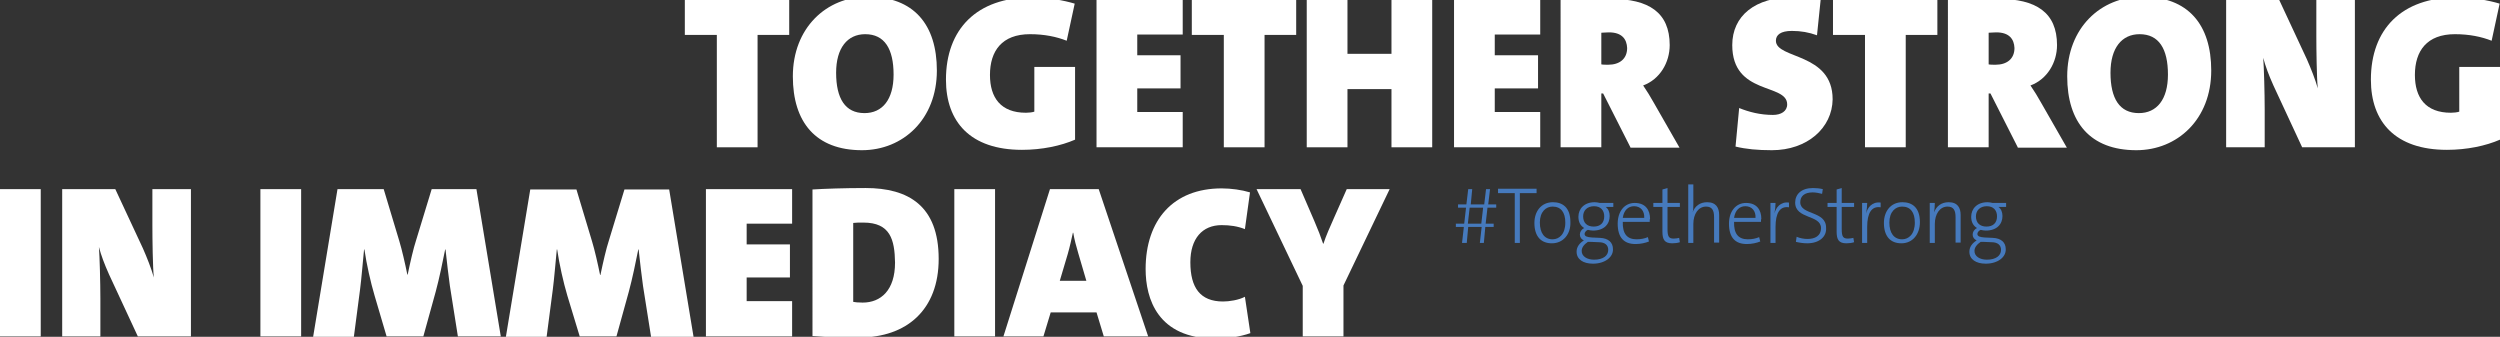
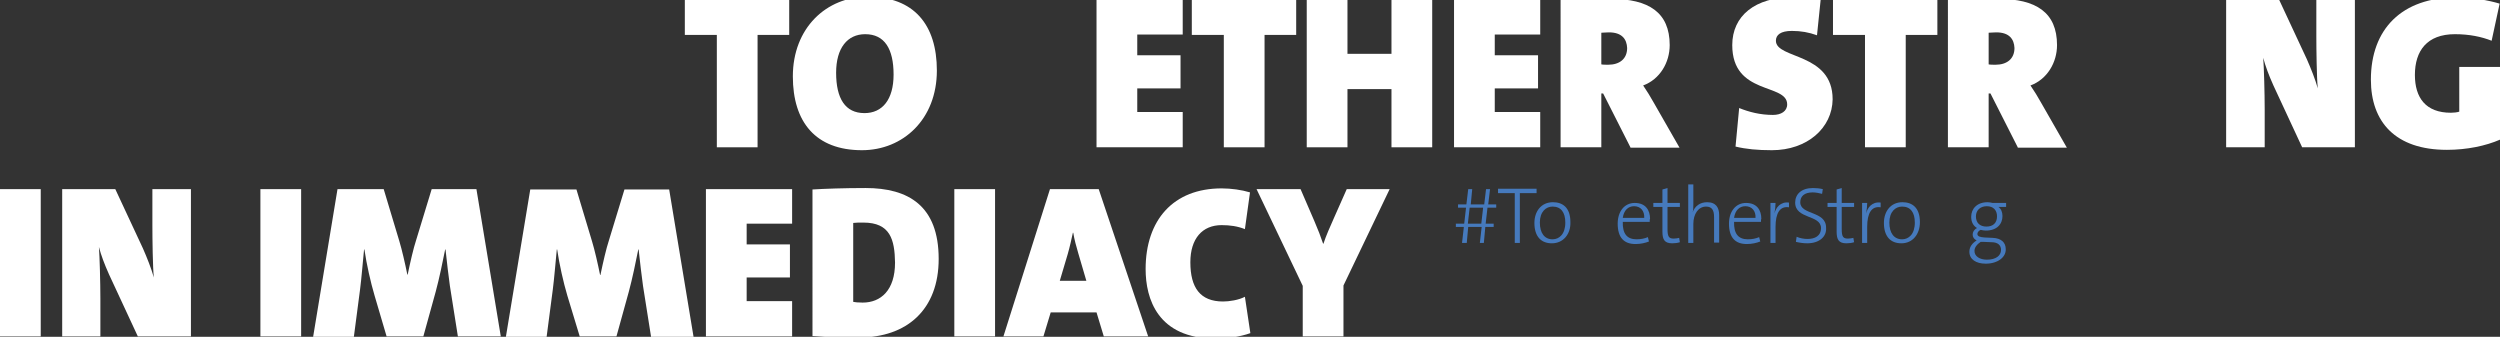
<svg xmlns="http://www.w3.org/2000/svg" version="1.1" id="Ebene_1" x="0px" y="0px" viewBox="0 0 687.4 92.6" style="enable-background:new 0 0 687.4 92.6;" xml:space="preserve">
  <rect x="0" y="0" width="687.4" height="92.6" fill="#333333" stroke="none" />
  <style type="text/css">
	.st0{fill:#FFFFFF;}
	.st1{fill:#467ABD;}
</style>
  <g>
    <g>
      <path class="st0" d="M208.3,9.6v30.9h-11.2V9.6h-8.8V0h28.7v9.6H208.3z" />
      <path class="st0" d="M237,41.3c-12.7,0-19-7.7-19-20.3c0-13.3,9.2-21.9,20.6-21.9c12.7,0,19,7.7,19,20.3    C257.6,32.8,248.3,41.3,237,41.3z M237.9,9.4c-4.9,0-8,3.8-8,10.6c0,7.1,2.5,11.1,7.8,11.1c4.9,0,8-3.7,8-10.6    C245.7,13.4,243.2,9.4,237.9,9.4z" />
-       <path class="st0" d="M281,41.2c-14.2,0-20.9-7.7-20.9-19.3c0-13.9,8.5-22.6,23.5-22.6c4.6,0,8.9,0.8,11.9,1.7l-2.2,10.2    c-2.8-1.1-6.1-1.8-10.1-1.8c-7.7,0-11,4.6-11,11.2c0,6.3,3,10.4,9.9,10.4c0.8,0,1.7-0.1,2.3-0.3V18.4h11.2v20    C291.7,40.1,286.5,41.2,281,41.2z" />
      <path class="st0" d="M301.5,40.5V0h23.7v9.5h-12.5v5.7h11.9v9.1h-11.9v6.5h12.5v9.7H301.5z" />
      <path class="st0" d="M347.7,9.6v30.9h-11.2V9.6h-8.8V0h28.7v9.6H347.7z" />
      <path class="st0" d="M382.6,40.5v-16h-12.1v16h-11.2V0h11.2v14.8h12.1V0h11.2v40.5H382.6z" />
      <path class="st0" d="M399.8,40.5V0h23.7v9.5H411v5.7h11.9v9.1H411v6.5h12.5v9.7H399.8z" />
      <path class="st0" d="M448.3,40.5l-7.5-14.8h-0.5v14.8h-11.2V0c3.8-0.2,8.8-0.3,13.9-0.3c10.3,0,16.1,3.7,16.1,12.7    c0,4.8-2.7,9.4-7.3,11.1c1.1,1.6,2,3.1,2.9,4.7l7.1,12.4H448.3z M442.4,8.9c-0.7,0-1.7,0.1-2.1,0.1v8.7c0.4,0.1,1.3,0.1,1.9,0.1    c3.1,0,5.2-1.6,5.2-4.6C447.3,10.8,446,8.9,442.4,8.9z" />
      <path class="st0" d="M487.2,41.3c-4,0-7.1-0.3-10-1l1-10.6c2.7,1.1,5.8,1.9,9.3,1.9c2.2,0,3.9-1,3.9-2.9c0-5.9-15.1-2.4-15.1-16.3    c0-8,6.2-13.2,16.9-13.2c2,0,5,0.2,7.4,0.8l-1,9.7c-2.2-0.8-4.4-1.2-6.9-1.2c-3.1,0-4.4,1.1-4.4,2.7c0,5.1,15.6,3.2,15.6,16.1    C503.8,35.2,496.9,41.3,487.2,41.3z" />
      <path class="st0" d="M524,9.6v30.9h-11.2V9.6H504V0h28.7v9.6H524z" />
      <path class="st0" d="M554.8,40.5l-7.5-14.8h-0.5v14.8h-11.2V0c3.8-0.2,8.8-0.3,13.9-0.3c10.3,0,16.1,3.7,16.1,12.7    c0,4.8-2.7,9.4-7.3,11.1c1.1,1.6,2,3.1,2.9,4.7l7.1,12.4H554.8z M548.9,8.9c-0.7,0-1.7,0.1-2.1,0.1v8.7c0.4,0.1,1.3,0.1,1.9,0.1    c3.1,0,5.2-1.6,5.2-4.6C553.8,10.8,552.5,8.9,548.9,8.9z" />
-       <path class="st0" d="M587.4,41.3c-12.7,0-19-7.7-19-20.3c0-13.3,9.2-21.9,20.6-21.9c12.7,0,19,7.7,19,20.3    C608,32.8,598.7,41.3,587.4,41.3z M588.3,9.4c-4.9,0-8,3.8-8,10.6c0,7.1,2.5,11.1,7.8,11.1c4.9,0,8-3.7,8-10.6    C596.1,13.4,593.6,9.4,588.3,9.4z" />
      <path class="st0" d="M633,40.5l-7.9-17c-1.3-2.9-2.2-5.3-2.8-7.6c0.2,2.6,0.4,9.8,0.4,14.1v10.5h-10.6V0h14.6l7.6,16.3    c1.1,2.5,2.3,5.5,3,8c-0.3-2.8-0.4-10.7-0.4-14.4V0h10.6v40.5H633z" />
      <path class="st0" d="M672.8,41.2c-14.2,0-20.9-7.7-20.9-19.3c0-13.9,8.5-22.6,23.5-22.6c4.6,0,8.9,0.8,11.9,1.7l-2.2,10.2    c-2.8-1.1-6.1-1.8-10.1-1.8c-7.7,0-11,4.6-11,11.2c0,6.3,3,10.4,9.9,10.4c0.8,0,1.7-0.1,2.3-0.3V18.4h11.2v20    C683.5,40.1,678.3,41.2,672.8,41.2z" />
    </g>
    <g>
      <path class="st0" d="M0,92.5V52h11.2v40.5H0z" />
      <path class="st0" d="M37.9,92.5l-7.9-17c-1.3-2.9-2.2-5.3-2.8-7.6c0.2,2.6,0.4,9.8,0.4,14.1v10.5H17.1V52h14.6l7.6,16.3    c1.1,2.5,2.3,5.5,3,8C42,73.6,41.9,65.7,41.9,62V52h10.6v40.5H37.9z" />
      <path class="st0" d="M71.6,92.5V52h11.2v40.5H71.6z" />
      <path class="st0" d="M125.9,92.5l-2.2-13.9c-0.4-2.7-0.8-6.5-1.2-10h-0.1c-0.7,3.5-1.6,7.9-2.6,11.6l-3.4,12.3h-10.1L103,81.3    c-1.1-3.7-2.2-8.6-2.8-12.7h-0.1c-0.4,4-0.7,7.9-1.1,11l-1.7,13H86.1L92.8,52h12.7l4.3,14.3c0.7,2.3,1.6,6.2,2.2,9.2h0.1    c0.7-3.4,1.6-7.3,2.3-9.4l4.3-14.1h12.3l6.7,40.5H125.9z" />
      <path class="st0" d="M179,92.5l-2.2-13.9c-0.4-2.7-0.8-6.5-1.2-10h-0.1c-0.7,3.5-1.6,7.9-2.6,11.6l-3.4,12.3h-10.1L156,81.3    c-1.1-3.7-2.2-8.6-2.8-12.7h-0.1c-0.4,4-0.7,7.9-1.1,11l-1.7,13h-11.2l6.7-40.5h12.7l4.3,14.3c0.7,2.3,1.6,6.2,2.2,9.2h0.1    c0.7-3.4,1.6-7.3,2.3-9.4l4.3-14.1h12.3l6.7,40.5H179z" />
      <path class="st0" d="M194.1,92.5V52h23.7v9.5h-12.5v5.7h11.9v9.1h-11.9v6.5h12.5v9.7H194.1z" />
      <path class="st0" d="M236.2,92.8c-4.4,0-8.8-0.1-12.8-0.4V52.1c3.2-0.2,8.7-0.4,14.6-0.4c11.8,0,20.1,4.9,20.1,19.5    C258.1,85.1,249.4,92.8,236.2,92.8z M237.4,61.2c-1.3,0-2,0-2.8,0.1V83c0.5,0.1,1.3,0.2,2.6,0.2c5,0,8.9-3.4,8.9-11    C246,65.9,244.8,61.2,237.4,61.2z" />
      <path class="st0" d="M262.4,92.5V52h11.2v40.5H262.4z" />
      <path class="st0" d="M303.5,92.5l-2-6.6h-12.6l-2,6.6h-11L288.7,52h13.4l13.6,40.5H303.5z M296.5,69.7c-0.6-2-1.1-3.9-1.4-5.7H295    c-0.4,1.8-0.8,3.7-1.4,5.8l-2.2,7.4h7.3L296.5,69.7z" />
      <path class="st0" d="M334.2,93.1c-15.9,0-19.2-11-19.2-19.1c0-13.5,7.6-22.2,20.9-22.2c2.6,0,5.5,0.4,7.8,1.1L342.3,63    c-2-0.8-4.1-1.1-6.4-1.1c-5.3,0-8.6,3.7-8.6,10.2c0,7,2.7,10.8,9,10.8c1.7,0,4.3-0.4,6-1.3l1.5,10C341,92.6,337.4,93.1,334.2,93.1    z" />
      <path class="st0" d="M369.4,78.5v14h-11.2V78.6L345.5,52h12.1l3.8,8.8c1,2.3,1.8,4.4,2.4,6.2h0.1c0.7-2.2,1.8-4.6,2.9-7.1l3.5-7.9    h11.8L369.4,78.5z" />
    </g>
    <g>
      <path class="st1" d="M409,57.1l-0.5,4.4h2.2v0.9h-2.3l-0.4,4.4h-1.1l0.5-4.4h-3.7l-0.4,4.4H402l0.5-4.4h-2.2v-0.9h2.3l0.5-4.4    h-2.2v-0.9h2.3l0.5-4.2h1.1l-0.4,4.2h3.7l0.5-4.2h1.1l-0.5,4.2h2.2v0.9H409z M404.1,57.1l-0.5,4.4h3.7l0.5-4.4H404.1z" />
      <path class="st1" d="M417.9,53.1v13.7h-1.4V53.1h-4.6v-1.2h10.6v1.2H417.9z" />
      <path class="st1" d="M426.7,66.9c-2.9,0-4.8-1.8-4.8-5.6c0-3.1,1.8-5.7,5.1-5.7c2.6,0,4.8,1.4,4.8,5.5    C431.9,64.3,429.9,66.9,426.7,66.9z M426.9,56.8c-1.8,0-3.5,1.4-3.5,4.4c0,2.9,1.3,4.6,3.5,4.6c1.8,0,3.5-1.4,3.5-4.6    C430.4,58.4,429.2,56.8,426.9,56.8z" />
-       <path class="st1" d="M438,72.5c-2.7,0-4.5-1.2-4.5-3.3c0-1.4,0.9-2.4,2-3.1c-0.7-0.3-1.1-0.9-1.1-1.6c0-0.7,0.4-1.4,1.2-1.8    c-1-0.6-1.6-1.6-1.6-3.1c0-2.2,1.6-4,4.5-4c0.5,0,0.9,0.1,1.4,0.2h3.7v1.1h-2.1c0.7,0.5,1.1,1.4,1.1,2.5c0,2.2-1.5,4-4.6,4    c-0.5,0-0.9-0.1-1.4-0.2c-0.5,0.2-0.9,0.7-0.9,1.1c0,0.7,0.7,0.9,2,1l2.2,0.1c2.4,0.1,3.6,1.3,3.6,3.1    C443.6,70.7,441.3,72.5,438,72.5z M439.6,66.6l-2.3-0.1h-0.7c-1,0.7-1.7,1.5-1.7,2.5c0,1.5,1.5,2.4,3.4,2.4c2.5,0,3.9-1.1,3.9-2.7    C442.2,67.4,441.3,66.6,439.6,66.6z M438.3,56.7c-1.9,0-3,1.2-3,2.8c0,1.8,1.1,2.8,2.9,2.8c1.8,0,2.9-1,2.9-2.8    C441.1,57.8,440.1,56.7,438.3,56.7z" />
      <path class="st1" d="M453.6,61h-7.4c-0.1,3.3,1.2,4.8,3.8,4.8c1.1,0,2.2-0.2,3.1-0.6l0.3,1.2c-1,0.4-2.3,0.7-3.7,0.7    c-3.2,0-4.9-1.8-4.9-5.6c0-3.3,1.8-5.7,4.7-5.7c3,0,4.2,2,4.2,4.4C453.6,60.2,453.6,60.6,453.6,61z M449.3,56.7    c-1.6,0-2.8,1.1-3.1,3.2h5.9C452.2,58,451.1,56.7,449.3,56.7z" />
      <path class="st1" d="M459.8,66.9c-2.1,0-2.7-1-2.7-3.2v-6.8h-2.5v-1.1h2.5v-3.7l1.4-0.4v4.1h3.4v1.1h-3.4v6.1    c0,2.1,0.4,2.6,1.7,2.6c0.6,0,1.1-0.1,1.5-0.2l0.2,1.2C461.3,66.8,460.5,66.9,459.8,66.9z" />
      <path class="st1" d="M471.3,66.8v-7.1c0-1.8-0.5-2.9-2.2-2.9c-2.1,0-3.5,2-3.5,4.8v5.2h-1.4V50.7h1.4v5.5c0,0.7,0,1.6-0.2,2.2l0,0    c0.6-1.7,2-2.8,4-2.8c2.5,0,3.3,1.6,3.3,3.5v7.6H471.3z" />
      <path class="st1" d="M484.2,61h-7.4c-0.1,3.3,1.2,4.8,3.8,4.8c1.1,0,2.2-0.2,3.1-0.6l0.3,1.2c-1,0.4-2.3,0.7-3.7,0.7    c-3.2,0-4.9-1.8-4.9-5.6c0-3.3,1.8-5.7,4.7-5.7c3,0,4.2,2,4.2,4.4C484.2,60.2,484.2,60.6,484.2,61z M479.9,56.7    c-1.6,0-2.8,1.1-3.1,3.2h5.9C482.8,58,481.7,56.7,479.9,56.7z" />
      <path class="st1" d="M491.9,57c-2.5-0.4-3.7,1.6-3.7,5.4v4.4h-1.4V55.8h1.4c0,0.8-0.1,1.9-0.3,2.9l0,0c0.4-1.6,1.6-3.3,4-3    L491.9,57z" />
      <path class="st1" d="M496.9,66.9c-1.1,0-2.3-0.2-3.1-0.4l0.2-1.4c0.9,0.4,2,0.6,3,0.6c2,0,3.7-0.8,3.7-3c0-3.7-7.1-2.4-7.1-7    c0-2.3,1.7-4,4.9-4c0.9,0,1.9,0.1,2.7,0.3l-0.2,1.3c-0.8-0.2-1.7-0.4-2.6-0.4c-2.3,0-3.4,1.1-3.4,2.7c0,3.6,7.1,2.3,7.1,7    C502.3,65.1,500.2,66.9,496.9,66.9z" />
      <path class="st1" d="M507.7,66.9c-2.1,0-2.7-1-2.7-3.2v-6.8h-2.5v-1.1h2.5v-3.7l1.4-0.4v4.1h3.4v1.1h-3.4v6.1    c0,2.1,0.4,2.6,1.7,2.6c0.6,0,1.1-0.1,1.5-0.2l0.2,1.2C509.2,66.8,508.4,66.9,507.7,66.9z" />
      <path class="st1" d="M517.1,57c-2.5-0.4-3.7,1.6-3.7,5.4v4.4H512V55.8h1.4c0,0.8-0.1,1.9-0.3,2.9l0,0c0.4-1.6,1.6-3.3,4-3    L517.1,57z" />
      <path class="st1" d="M522.8,66.9c-2.9,0-4.8-1.8-4.8-5.6c0-3.1,1.8-5.7,5.1-5.7c2.6,0,4.8,1.4,4.8,5.5    C527.9,64.3,526,66.9,522.8,66.9z M523,56.8c-1.8,0-3.5,1.4-3.5,4.4c0,2.9,1.3,4.6,3.5,4.6c1.8,0,3.5-1.4,3.5-4.6    C526.5,58.4,525.3,56.8,523,56.8z" />
-       <path class="st1" d="M537.7,66.8v-7.1c0-1.8-0.5-2.9-2.2-2.9c-2.1,0-3.5,2-3.5,4.8v5.2h-1.4V55.8h1.4c0,0.8-0.1,1.9-0.2,2.6l0,0    c0.6-1.7,2-2.8,4-2.8c2.5,0,3.3,1.6,3.3,3.5v7.6H537.7z" />
      <path class="st1" d="M546,72.5c-2.7,0-4.5-1.2-4.5-3.3c0-1.4,0.9-2.4,2-3.1c-0.7-0.3-1.1-0.9-1.1-1.6c0-0.7,0.4-1.4,1.2-1.8    c-1-0.6-1.6-1.6-1.6-3.1c0-2.2,1.6-4,4.5-4c0.5,0,0.9,0.1,1.4,0.2h3.7v1.1h-2.1c0.7,0.5,1.1,1.4,1.1,2.5c0,2.2-1.5,4-4.6,4    c-0.5,0-0.9-0.1-1.4-0.2c-0.5,0.2-0.9,0.7-0.9,1.1c0,0.7,0.7,0.9,2,1l2.2,0.1c2.4,0.1,3.6,1.3,3.6,3.1    C551.6,70.7,549.3,72.5,546,72.5z M547.6,66.6l-2.3-0.1h-0.7c-1,0.7-1.7,1.5-1.7,2.5c0,1.5,1.5,2.4,3.4,2.4c2.5,0,3.9-1.1,3.9-2.7    C550.2,67.4,549.3,66.6,547.6,66.6z M546.3,56.7c-1.9,0-3,1.2-3,2.8c0,1.8,1.1,2.8,2.9,2.8c1.8,0,2.9-1,2.9-2.8    C549.1,57.8,548.1,56.7,546.3,56.7z" />
    </g>
  </g>
</svg>